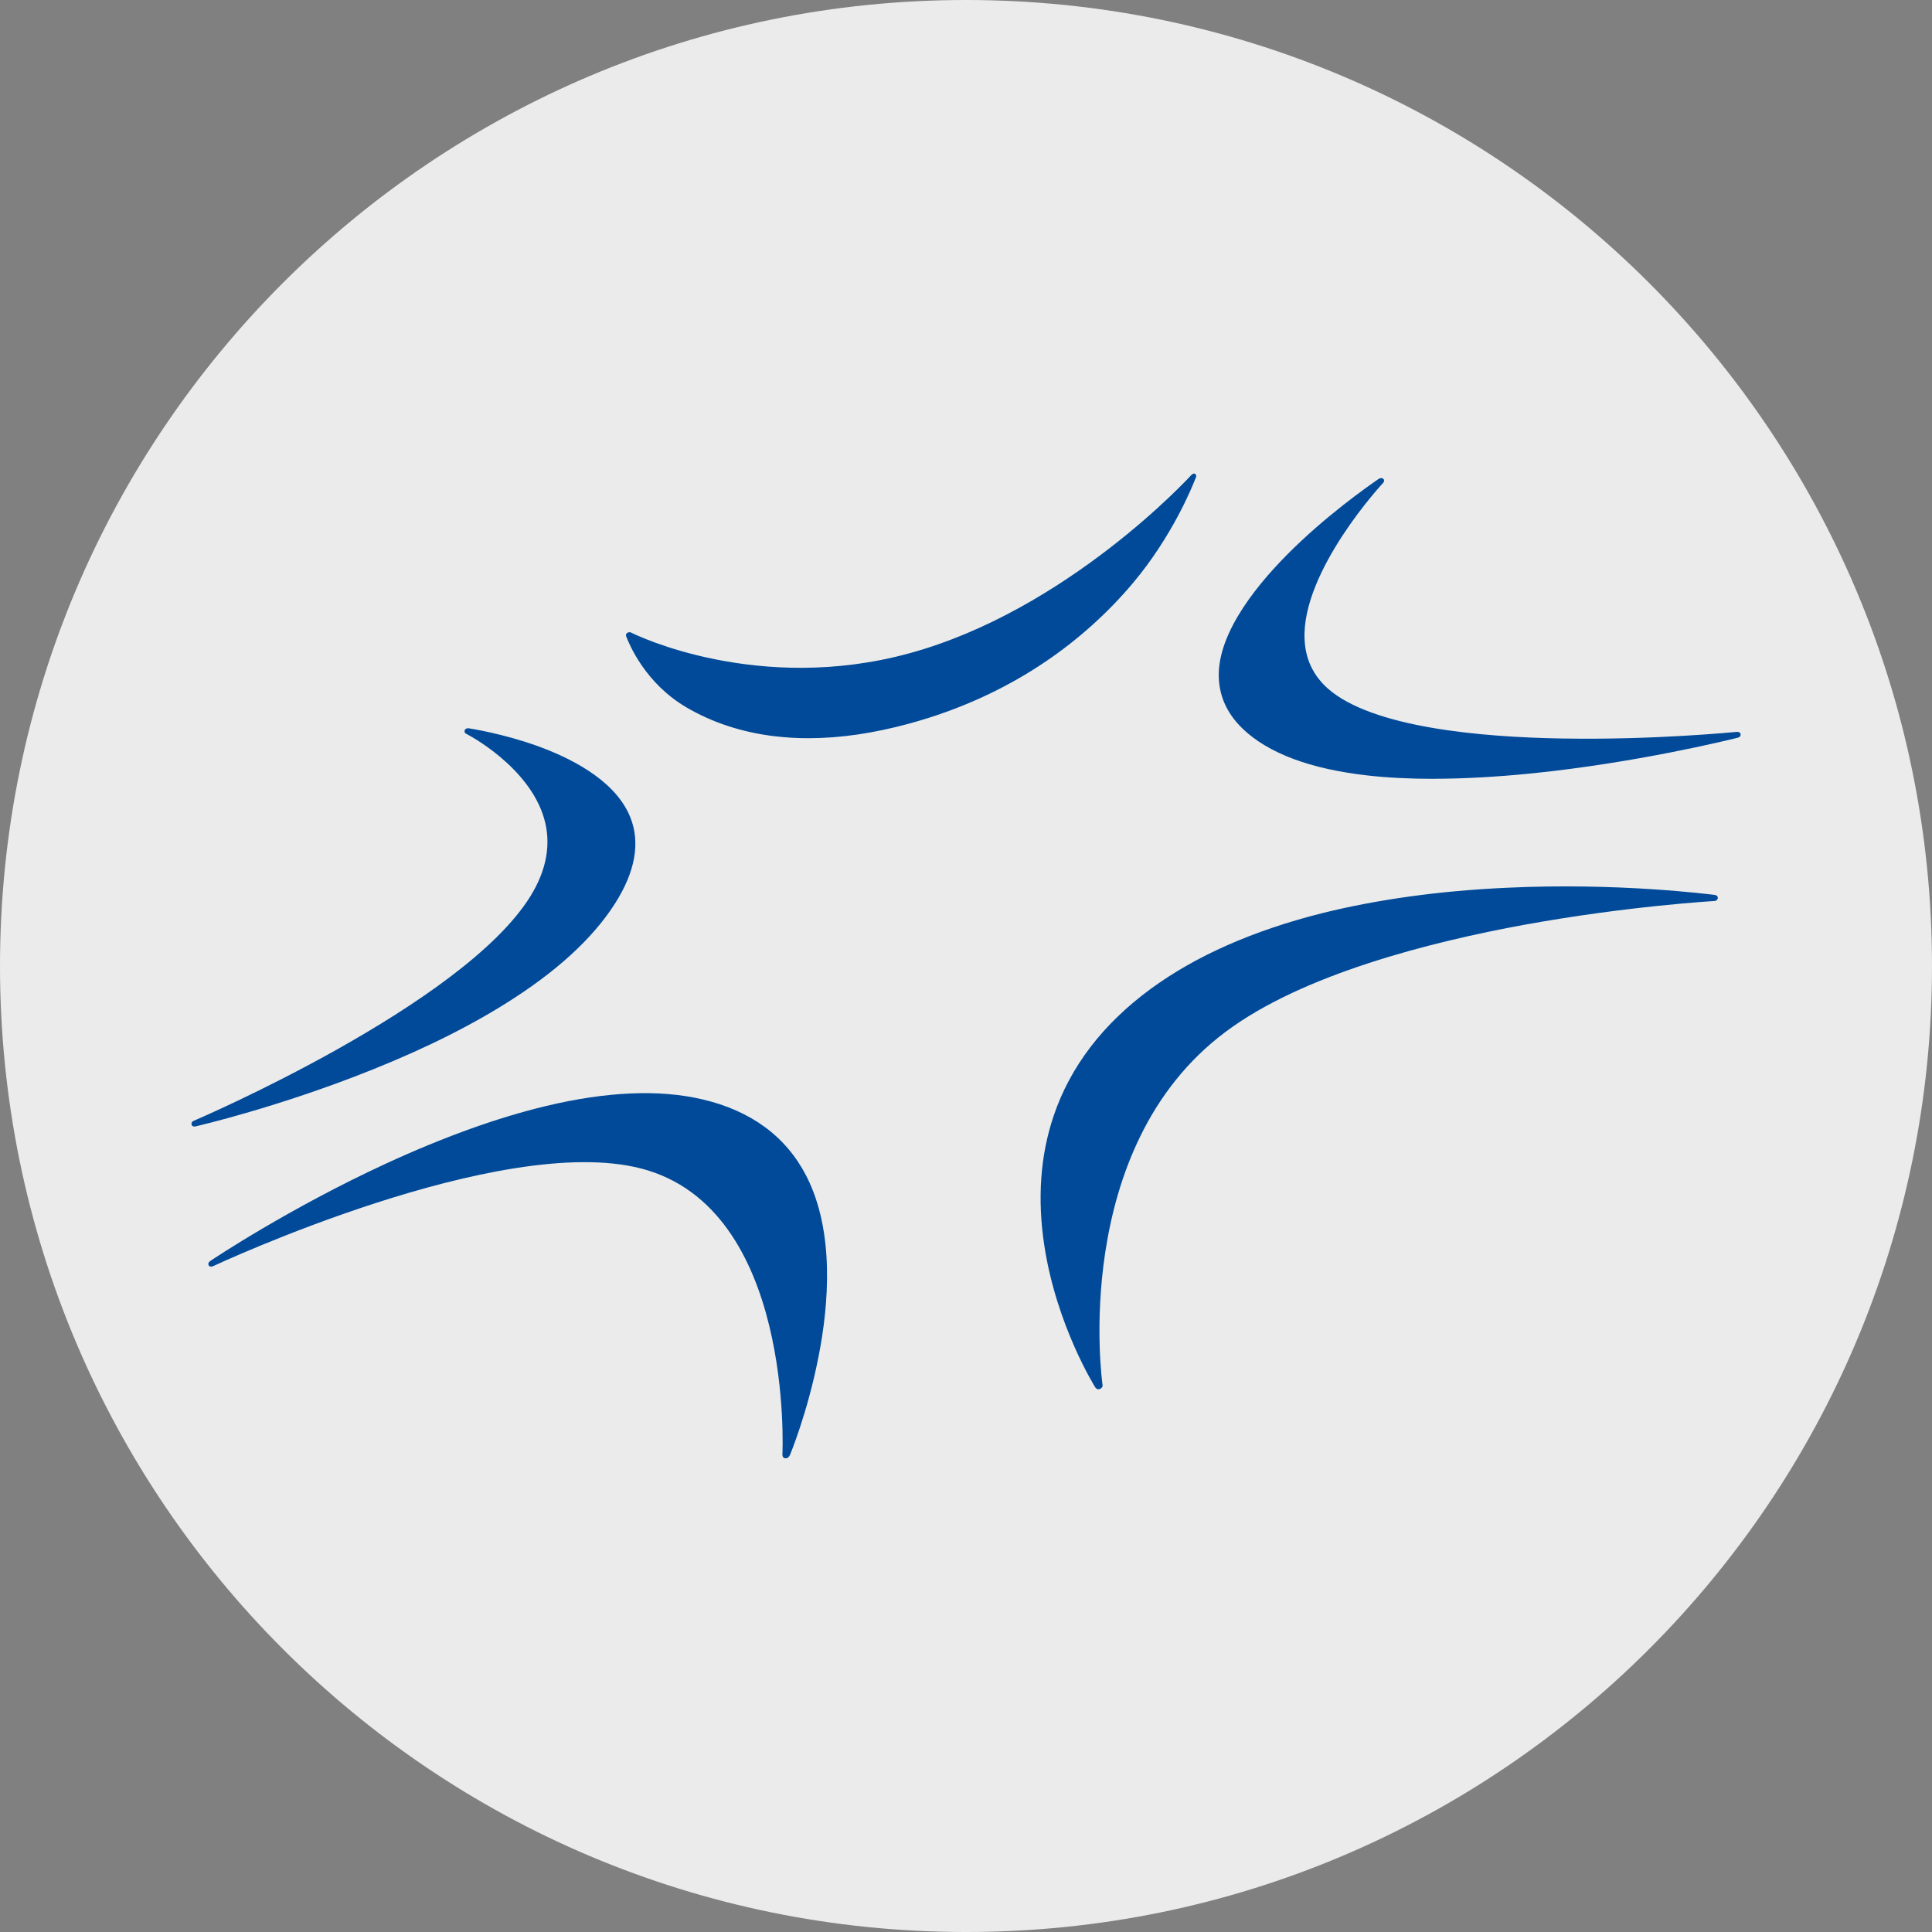
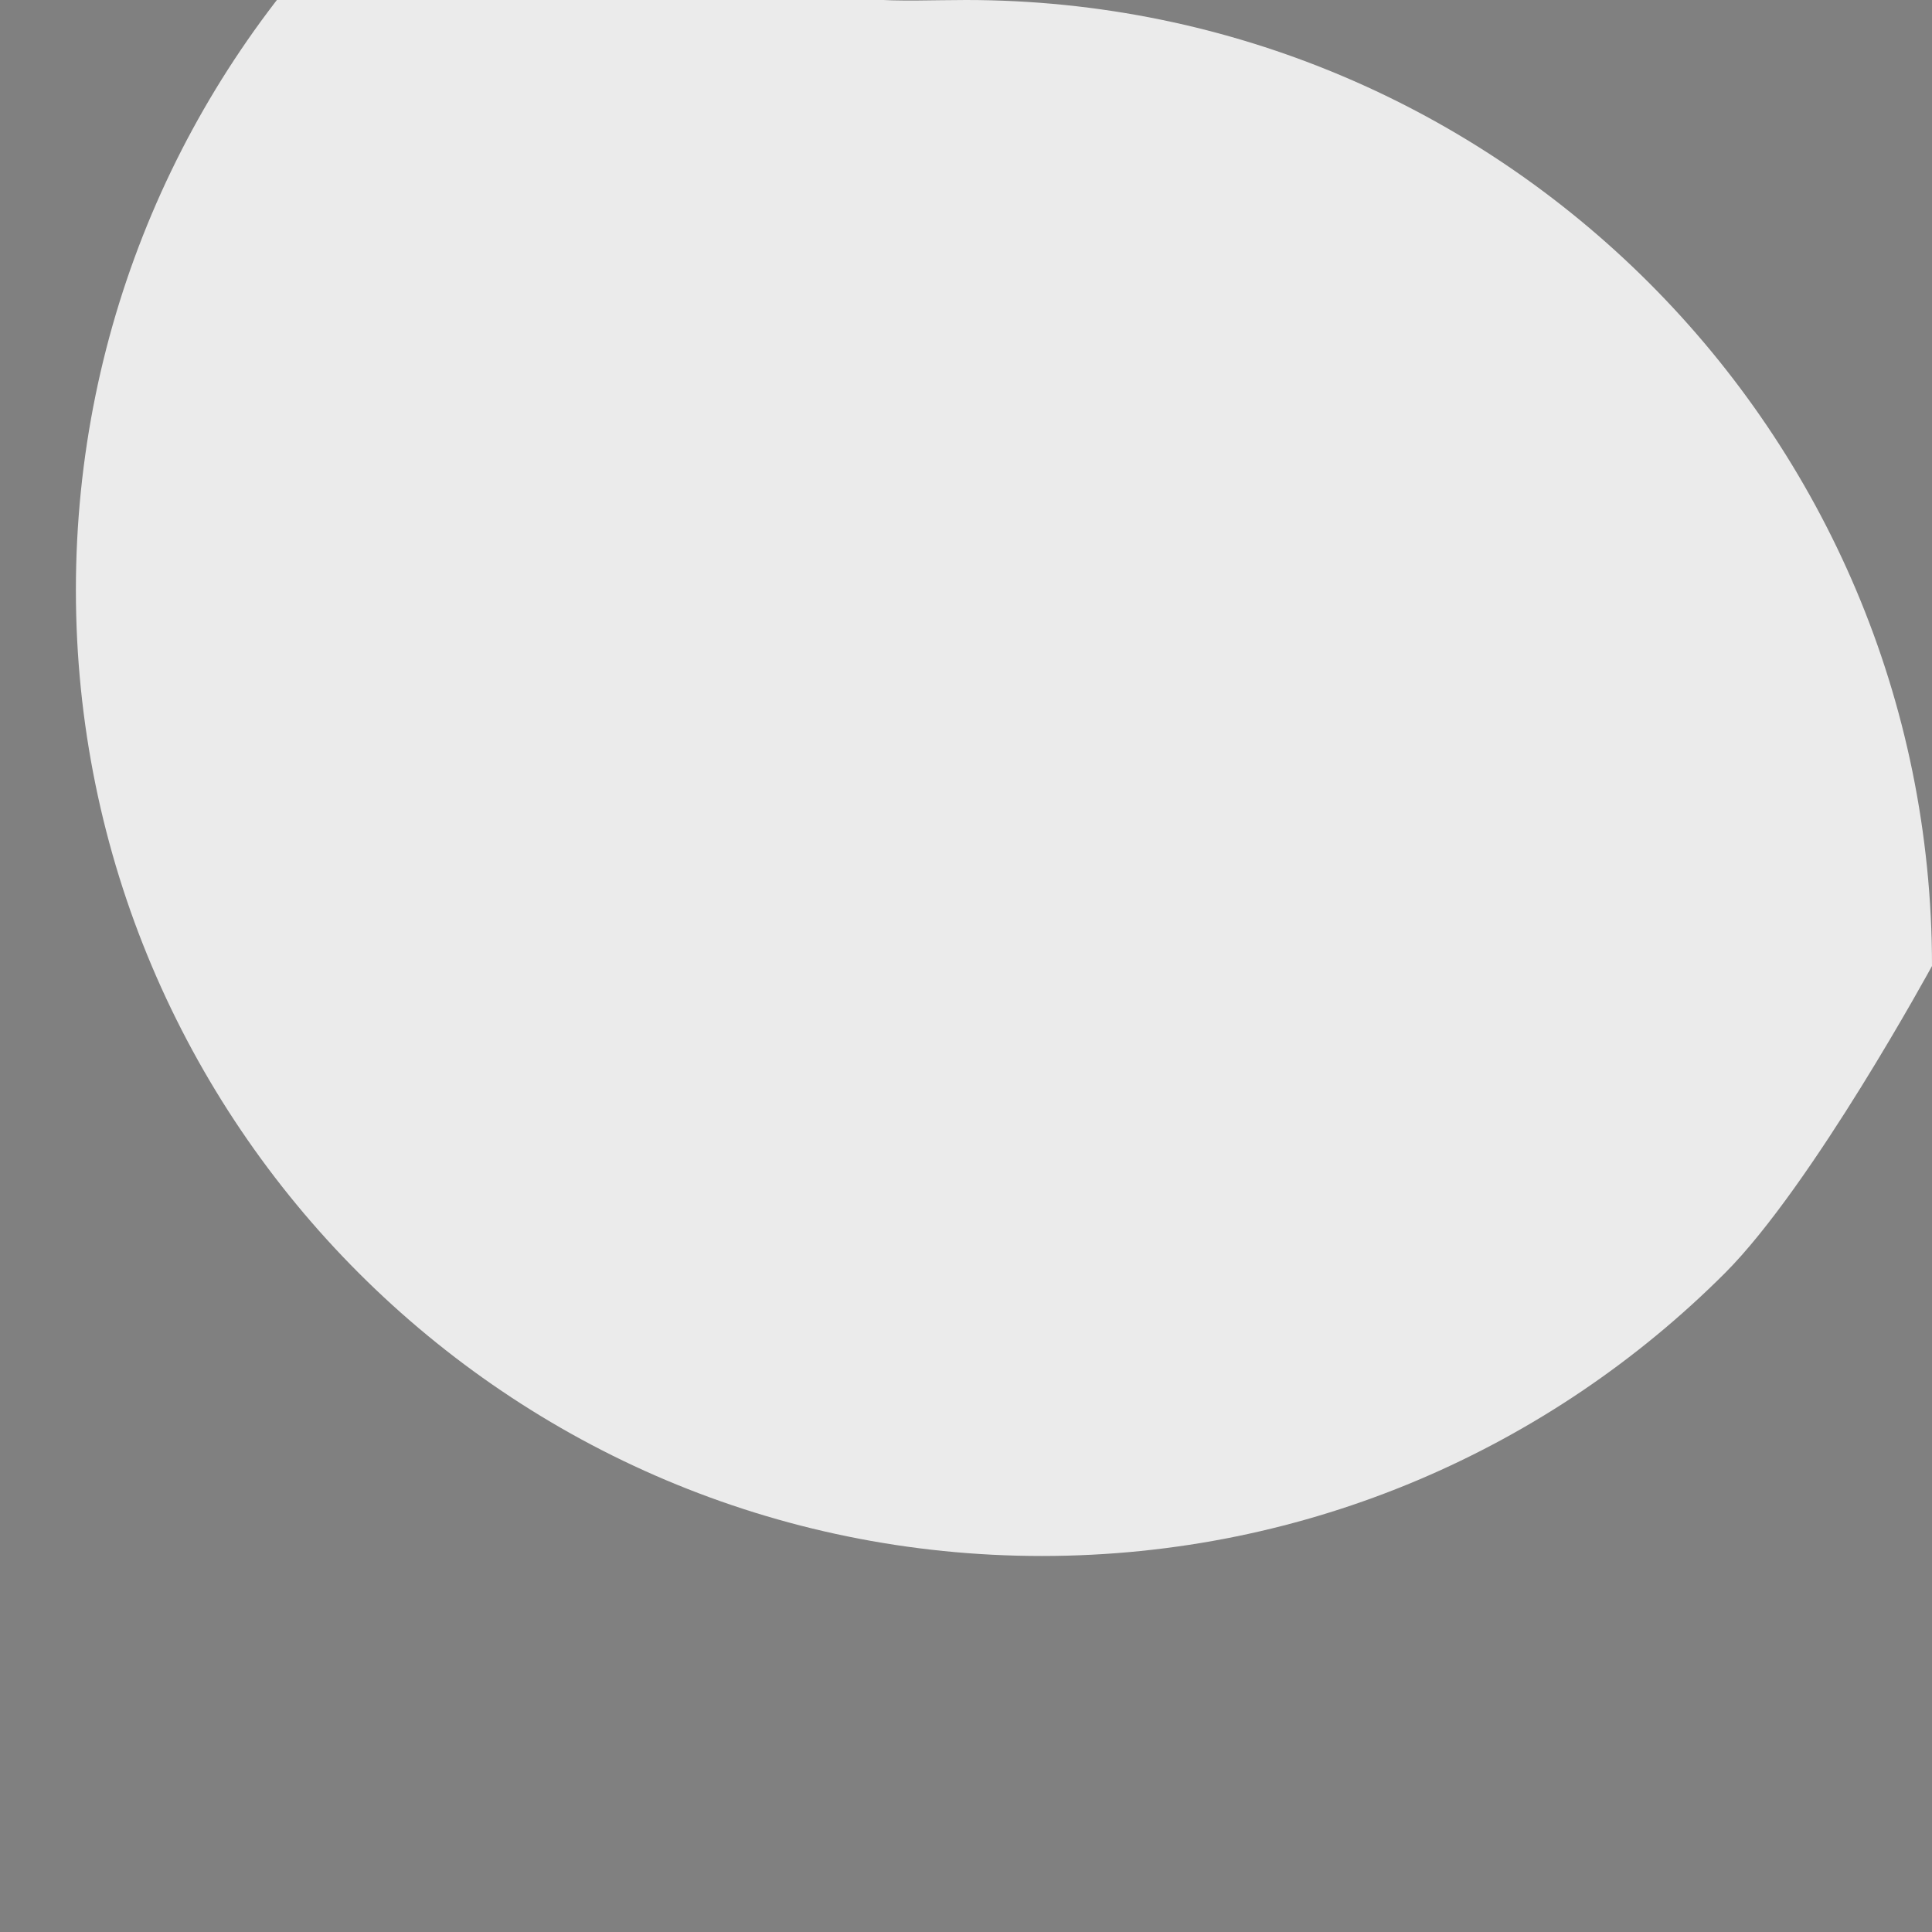
<svg xmlns="http://www.w3.org/2000/svg" id="Layer_1" version="1.1" viewBox="0 0 32 32">
  <rect x="0" y="0" width="32" height="32" fill="#808080" stroke="none" />
  <defs>
    <style>
      .st0 {
        fill: #004a99;
      }

      .st1 {
        display: none;
      }

      .st2 {
        fill: #ebebeb;
      }
    </style>
  </defs>
  <g id="Layer_11">
-     <path class="st2" d="M32,16c0,2.209-.448,4.314-1.257,6.228s-1.981,3.638-3.429,5.086-3.172,2.619-5.086,3.429-4.019,1.257-6.228,1.257-4.314-.448-6.228-1.257-3.638-1.981-5.086-3.429-2.619-3.172-3.429-5.086-1.257-4.019-1.257-6.228.448-4.314,1.257-6.228c.809-1.914,1.981-3.638,3.429-5.086s3.172-2.619,5.086-3.429C11.686.447,13.791,0,16,0s4.314.448,6.228,1.257c1.914.809,3.638,1.981,5.086,3.429s2.619,3.172,3.429,5.086c.81,1.914,1.257,4.019,1.257,6.228Z" />
+     <path class="st2" d="M32,16s-1.981,3.638-3.429,5.086-3.172,2.619-5.086,3.429-4.019,1.257-6.228,1.257-4.314-.448-6.228-1.257-3.638-1.981-5.086-3.429-2.619-3.172-3.429-5.086-1.257-4.019-1.257-6.228.448-4.314,1.257-6.228c.809-1.914,1.981-3.638,3.429-5.086s3.172-2.619,5.086-3.429C11.686.447,13.791,0,16,0s4.314.448,6.228,1.257c1.914.809,3.638,1.981,5.086,3.429s2.619,3.172,3.429,5.086c.81,1.914,1.257,4.019,1.257,6.228Z" />
  </g>
  <path class="st1" d="M29.21,17.983c-.1,0-.191.04-.257.106s-.107.157-.107.258.041.192.107.257.157.106.257.106.191-.04.257-.106.107-.157.107-.257-.041-.192-.107-.258-.157-.106-.257-.106ZM29.21,18.056c.081,0,.153.032.206.085s.084.125.084.206-.032.153-.084.206-.125.085-.206.085c-.08,0-.153-.032-.205-.085s-.084-.125-.084-.206.032-.153.084-.206.124-.085.205-.085ZM29.067,18.148v.398h.074v-.16h.047l.047.08.047.08h.081l-.048-.081-.048-.081c.029-.007.054-.021.072-.041s.027-.045.027-.074c0-.035-.012-.065-.034-.086s-.057-.034-.103-.034h-.162ZM29.141,18.211h.085c.023,0,.04.006.052.015s.017.024.017.042-.006.032-.017.042-.029.015-.052.015h-.085s0-.114,0-.114Z" />
  <g id="g3732">
-     <path id="path3465" class="st0" d="M18.22,23.005c-.022.009-.039.007-.051,0s-.022-.017-.028-.026c-.003-.005-.163-.26-.348-.68s-.394-1.003-.495-1.664c-.06-.387-.076-.761-.051-1.12s.094-.704.204-1.031c.138-.409.342-.79.611-1.142s.603-.674,1-.965c.372-.272.796-.514,1.27-.723s.997-.386,1.566-.529c.454-.113.938-.205,1.449-.276s1.047-.119,1.607-.145c.93-.044,1.772-.017,2.391.023s1.014.091,1.052.095c.009.001.024.004.036.012s.021.021.019.041c-.001.013-.008.025-.018.034s-.025.014-.041.015c-.007,0-.364.021-.933.08s-1.352.157-2.211.313c-.777.142-1.695.347-2.578.635s-1.732.66-2.368,1.136c-1.295.966-1.806,2.419-1.994,3.637s-.05,2.198-.047,2.217c.002.015-.003.029-.011.039s-.019.019-.03.023M13.081,24.108s.076-.183.173-.478.215-.705.305-1.168c.084-.427.151-.943.138-1.467s-.106-1.056-.341-1.516c-.168-.327-.397-.598-.685-.81s-.636-.367-1.041-.461c-.356-.083-.751-.116-1.184-.097s-.902.088-1.406.209c-.401.096-.825.224-1.268.384s-.905.35-1.384.571c-.801.37-1.514.764-2.033,1.069s-.844.523-.871.541c-.005.004-.018.012-.026.025s-.012.03,0,.05c.007.013.02.018.033.019s.026-.002.035-.006c.024-.011,1.213-.566,2.688-1.044s3.237-.877,4.405-.575c1.267.328,1.853,1.502,2.121,2.6s.22,2.119.219,2.14c0,.01.002.025.01.038s.021.022.045.022c.013,0,.026-.004.037-.012s.022-.02.028-.036M3.172,18.624c-.003-.012,0-.024.006-.035s.017-.019.031-.025c.023-.01,1.137-.487,2.386-1.189s2.632-1.627,3.192-2.533c.134-.217.22-.433.258-.647s.028-.425-.031-.632c-.123-.432-.437-.779-.725-1.022s-.551-.379-.573-.39c-.007-.003-.014-.01-.018-.02s-.006-.022-.001-.036c.006-.016.019-.024.032-.029s.028-.004.037-.003c.029.005.169.027.372.073s.469.115.746.214c.272.097.584.233.862.415s.523.412.66.695c.1.207.136.428.109.663s-.116.483-.268.743c-.169.289-.399.573-.687.851s-.635.548-1.037.81c-.322.21-.679.414-1.07.612s-.814.388-1.269.571c-.78.314-1.513.55-2.053.708s-.887.237-.893.239c-.008.001-.022.003-.035,0s-.025-.012-.03-.032M15.067,11.983c.413-.113.809-.256,1.186-.428s.735-.373,1.071-.601c.269-.182.525-.383.765-.599s.467-.449.676-.698c.325-.386.571-.785.743-1.106s.269-.564.297-.637c.001-.002.006-.012.008-.024s-.002-.027-.016-.039c-.007-.006-.017-.008-.028-.006s-.022.009-.033.019c-.018.019-.532.58-1.37,1.225s-1.997,1.375-3.306,1.732c-1.244.34-2.371.266-3.2.102s-1.359-.421-1.408-.446c-.007-.003-.015-.006-.025-.006s-.022.003-.036.011c-.013.007-.02.018-.022.029s0,.023.004.033c.026.066.105.26.262.486s.393.486.732.685c.216.127.448.231.693.311s.504.137.775.169c.089.01.18.018.272.024s.185.008.28.008c.263,0,.535-.02.815-.061s.569-.102.865-.183M23.743,12.9c-.197,0-.387-.005-.569-.014s-.357-.023-.524-.042c-.474-.054-.885-.145-1.231-.275s-.625-.296-.836-.499c-.147-.141-.253-.296-.318-.463s-.09-.347-.074-.538c.034-.379.23-.771.491-1.138s.587-.707.882-.982c.317-.296.634-.549.871-.728s.397-.286.4-.289c.005-.003.016-.009.03-.012s.03-.002.044.009c.012.009.016.021.016.033s-.005.023-.01.029c-.007.008-.348.374-.679.88s-.655,1.153-.628,1.721c.007.163.043.313.108.449s.157.257.278.364c.364.321.993.522,1.703.646s1.501.17,2.189.181c.761.013,1.477-.014,2.006-.045s.868-.064.875-.065c.01-.001.024,0,.036.005s.023.015.026.03c.004.024-.005.039-.017.048s-.027.013-.034.015c-.085.021-.507.125-1.121.245s-1.422.257-2.279.344c-.295.03-.579.052-.852.067s-.534.023-.783.023" />
-   </g>
+     </g>
</svg>